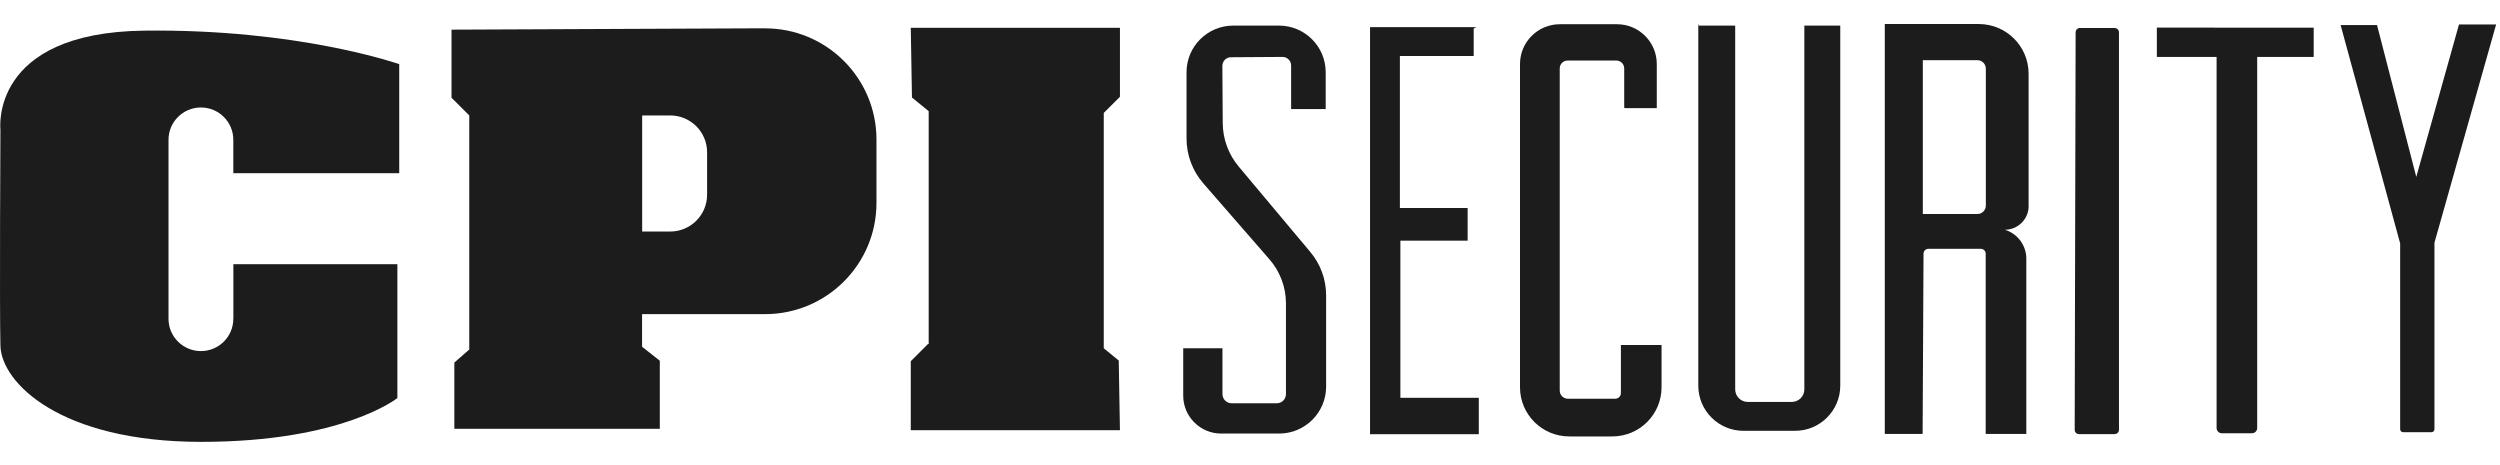
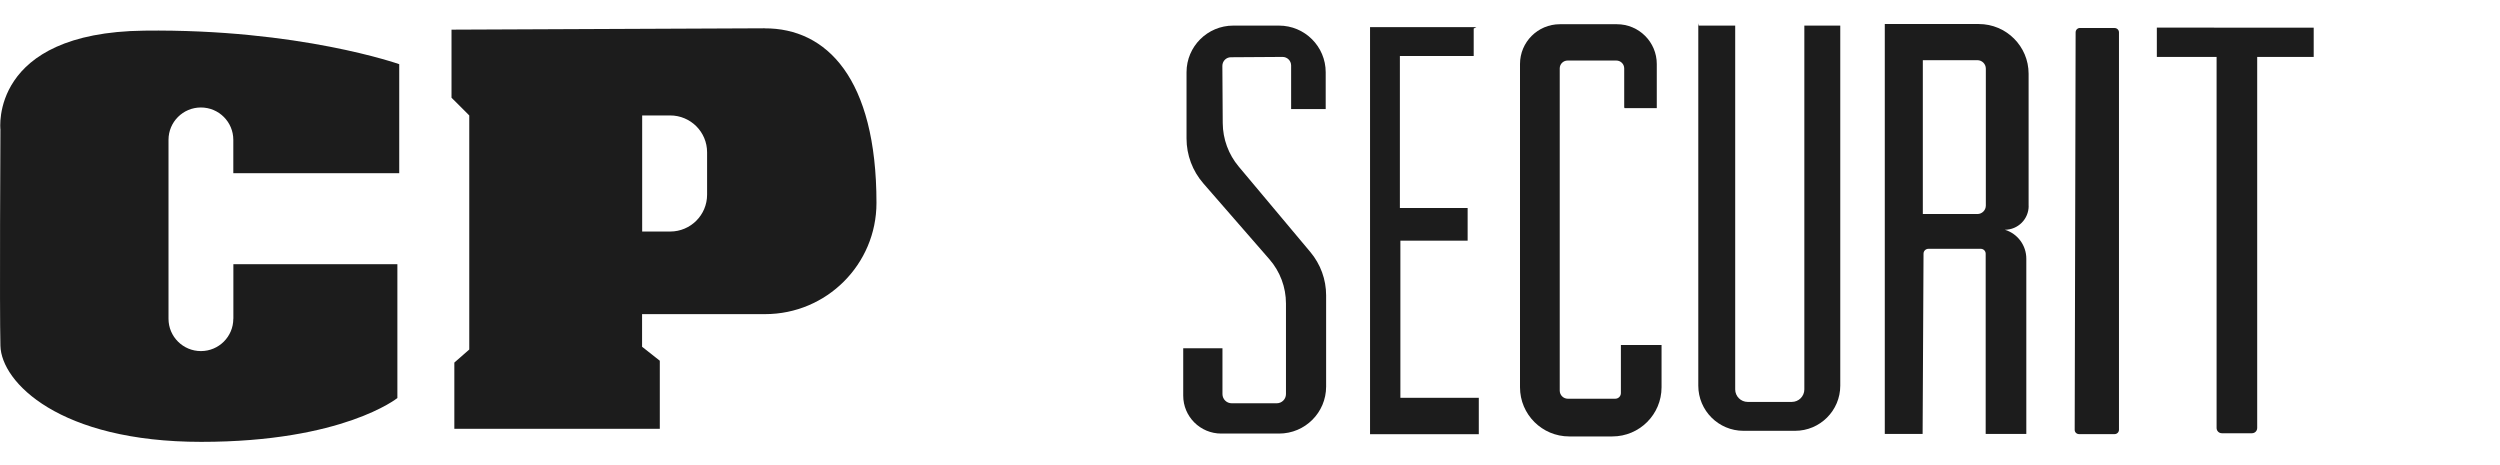
<svg xmlns="http://www.w3.org/2000/svg" width="129" height="24" viewBox="0 0 129 24" fill="none">
  <g clip-path="url(#clip0_2394_5188)">
    <g clip-path="url(#clip1_2394_5188)">
-       <path d="M57.789 4.995V1.435H46.996L47.057 5.031L47.92 5.736V17.747H47.886L46.996 18.639V22.199H57.789L57.727 18.603L56.954 17.971V5.828L57.789 4.995Z" fill="#1C1C1C" />
      <path d="M76.043 1.472V2.889H72.234V10.734H75.73V12.42H72.26V20.527H76.306V22.403H70.694V1.399H76.186" fill="#1C1C1C" />
      <path d="M107.326 1.446H109.115C109.238 1.446 109.339 1.547 109.339 1.67V22.177C109.339 22.299 109.238 22.4 109.115 22.4H107.278C107.152 22.4 107.051 22.299 107.054 22.177C107.06 20.068 107.096 3.77 107.102 1.667C107.102 1.544 107.202 1.443 107.326 1.443V1.446Z" fill="#1C1C1C" />
      <path d="M111.293 1.424V2.939H114.376V22.084C114.376 22.235 114.497 22.355 114.648 22.355H116.2C116.351 22.355 116.471 22.235 116.471 22.084V2.939H119.387V1.429L111.29 1.424H111.293Z" fill="#1C1C1C" />
-       <path d="M120.776 1.295H122.655L124.68 9.128L126.884 1.262H128.8L125.618 12.523V22.149C125.618 22.235 125.548 22.302 125.464 22.302H124.002C123.916 22.302 123.848 22.233 123.848 22.149V12.559L120.776 1.295Z" fill="#1C1C1C" />
      <path d="M87.657 1.32H89.536V20.093C89.536 20.448 89.824 20.739 90.183 20.739H92.457C92.813 20.739 93.104 20.451 93.104 20.093V1.32H94.958V19.9C94.958 21.186 93.913 22.23 92.625 22.23H89.964C88.676 22.23 87.632 21.186 87.632 19.9V1.2" fill="#1C1C1C" />
      <path d="M83.826 5.579H85.49V3.303C85.49 2.168 84.568 1.25 83.434 1.25H80.488C79.351 1.25 78.432 2.171 78.432 3.303V19.984C78.432 21.385 79.569 22.52 80.972 22.52H83.196C84.599 22.52 85.736 21.385 85.736 19.984V17.803H83.638V20.283C83.638 20.443 83.51 20.574 83.347 20.574H80.902C80.67 20.574 80.482 20.387 80.482 20.155V3.53C80.482 3.306 80.664 3.124 80.888 3.124H83.403C83.627 3.124 83.809 3.306 83.809 3.53V5.532" fill="#1C1C1C" />
      <path d="M66.622 5.627H68.406V3.728C68.406 2.4 67.328 1.321 65.995 1.321H63.636C62.306 1.321 61.225 2.397 61.225 3.728V7.146C61.225 7.999 61.533 8.821 62.093 9.464L65.502 13.379C66.053 14.011 66.356 14.822 66.356 15.661V20.334C66.356 20.597 66.143 20.809 65.88 20.809H63.555C63.292 20.809 63.079 20.597 63.079 20.334V17.971H61.054V20.415C61.054 21.497 61.931 22.372 63.015 22.372H66C67.342 22.372 68.428 21.287 68.428 19.948V15.239C68.428 14.422 68.14 13.633 67.616 13.007L63.919 8.597C63.39 7.968 63.099 7.174 63.093 6.351L63.074 3.398C63.074 3.155 63.27 2.954 63.513 2.954L66.177 2.937C66.423 2.937 66.622 3.133 66.622 3.379V5.624V5.627Z" fill="#1C1C1C" />
      <path d="M104.676 10.622V3.804C104.676 2.389 103.525 1.24 102.108 1.24H97.255V22.39H99.207L99.254 13.088C99.254 12.951 99.366 12.839 99.506 12.839H102.209C102.349 12.839 102.461 12.951 102.461 13.091V22.392H104.558V13.348C104.558 12.661 104.108 12.054 103.449 11.855C104.127 11.855 104.679 11.307 104.679 10.627L104.676 10.622ZM102.469 10.608C102.469 10.848 102.273 11.044 102.032 11.044H99.218V3.105H102.032C102.273 3.105 102.469 3.301 102.469 3.541V10.608Z" fill="#1C1C1C" />
-       <path d="M39.451 1.46L23.298 1.53V5.042L24.214 5.957V18.035L23.444 18.709V22.126H34.046V18.614L33.131 17.892V16.209H39.479C42.652 16.209 45.226 13.639 45.226 10.47V7.201C45.226 4.022 42.638 1.449 39.454 1.463L39.451 1.46ZM36.486 10.045C36.486 11.097 35.634 11.947 34.581 11.947H33.136V5.957H34.581C35.634 5.957 36.486 6.807 36.486 7.859V10.048V10.045Z" fill="#1C1C1C" />
+       <path d="M39.451 1.46L23.298 1.53V5.042L24.214 5.957V18.035L23.444 18.709V22.126H34.046V18.614L33.131 17.892V16.209H39.479C42.652 16.209 45.226 13.639 45.226 10.47C45.226 4.022 42.638 1.449 39.454 1.463L39.451 1.46ZM36.486 10.045C36.486 11.097 35.634 11.947 34.581 11.947H33.136V5.957H34.581C35.634 5.957 36.486 6.807 36.486 7.859V10.048V10.045Z" fill="#1C1C1C" />
      <path d="M12.039 16.447C12.039 17.37 11.291 18.116 10.367 18.116C9.443 18.116 8.695 17.37 8.695 16.447V7.216C8.695 6.293 9.443 5.546 10.367 5.546C11.291 5.546 12.039 6.293 12.039 7.216V8.938H20.6V3.312C20.6 3.312 15.442 1.483 7.443 1.581C-0.558 1.676 0.022 6.681 0.022 6.681C0.022 6.681 -0.028 15.969 0.022 17.845C0.07 19.721 3.058 22.8 10.384 22.8C17.71 22.8 20.505 20.538 20.505 20.538V13.631H12.042V16.447H12.039Z" fill="#1C1C1C" />
    </g>
  </g>
  <defs>
    <clipPath id="clip0_2394_5188">
      <rect width="128.8" height="24" fill="white" />
    </clipPath>
    <clipPath id="clip1_2394_5188">
      <rect width="128.8" height="21.6" fill="white" transform="translate(-0 1.2)" />
    </clipPath>
  </defs>
</svg>